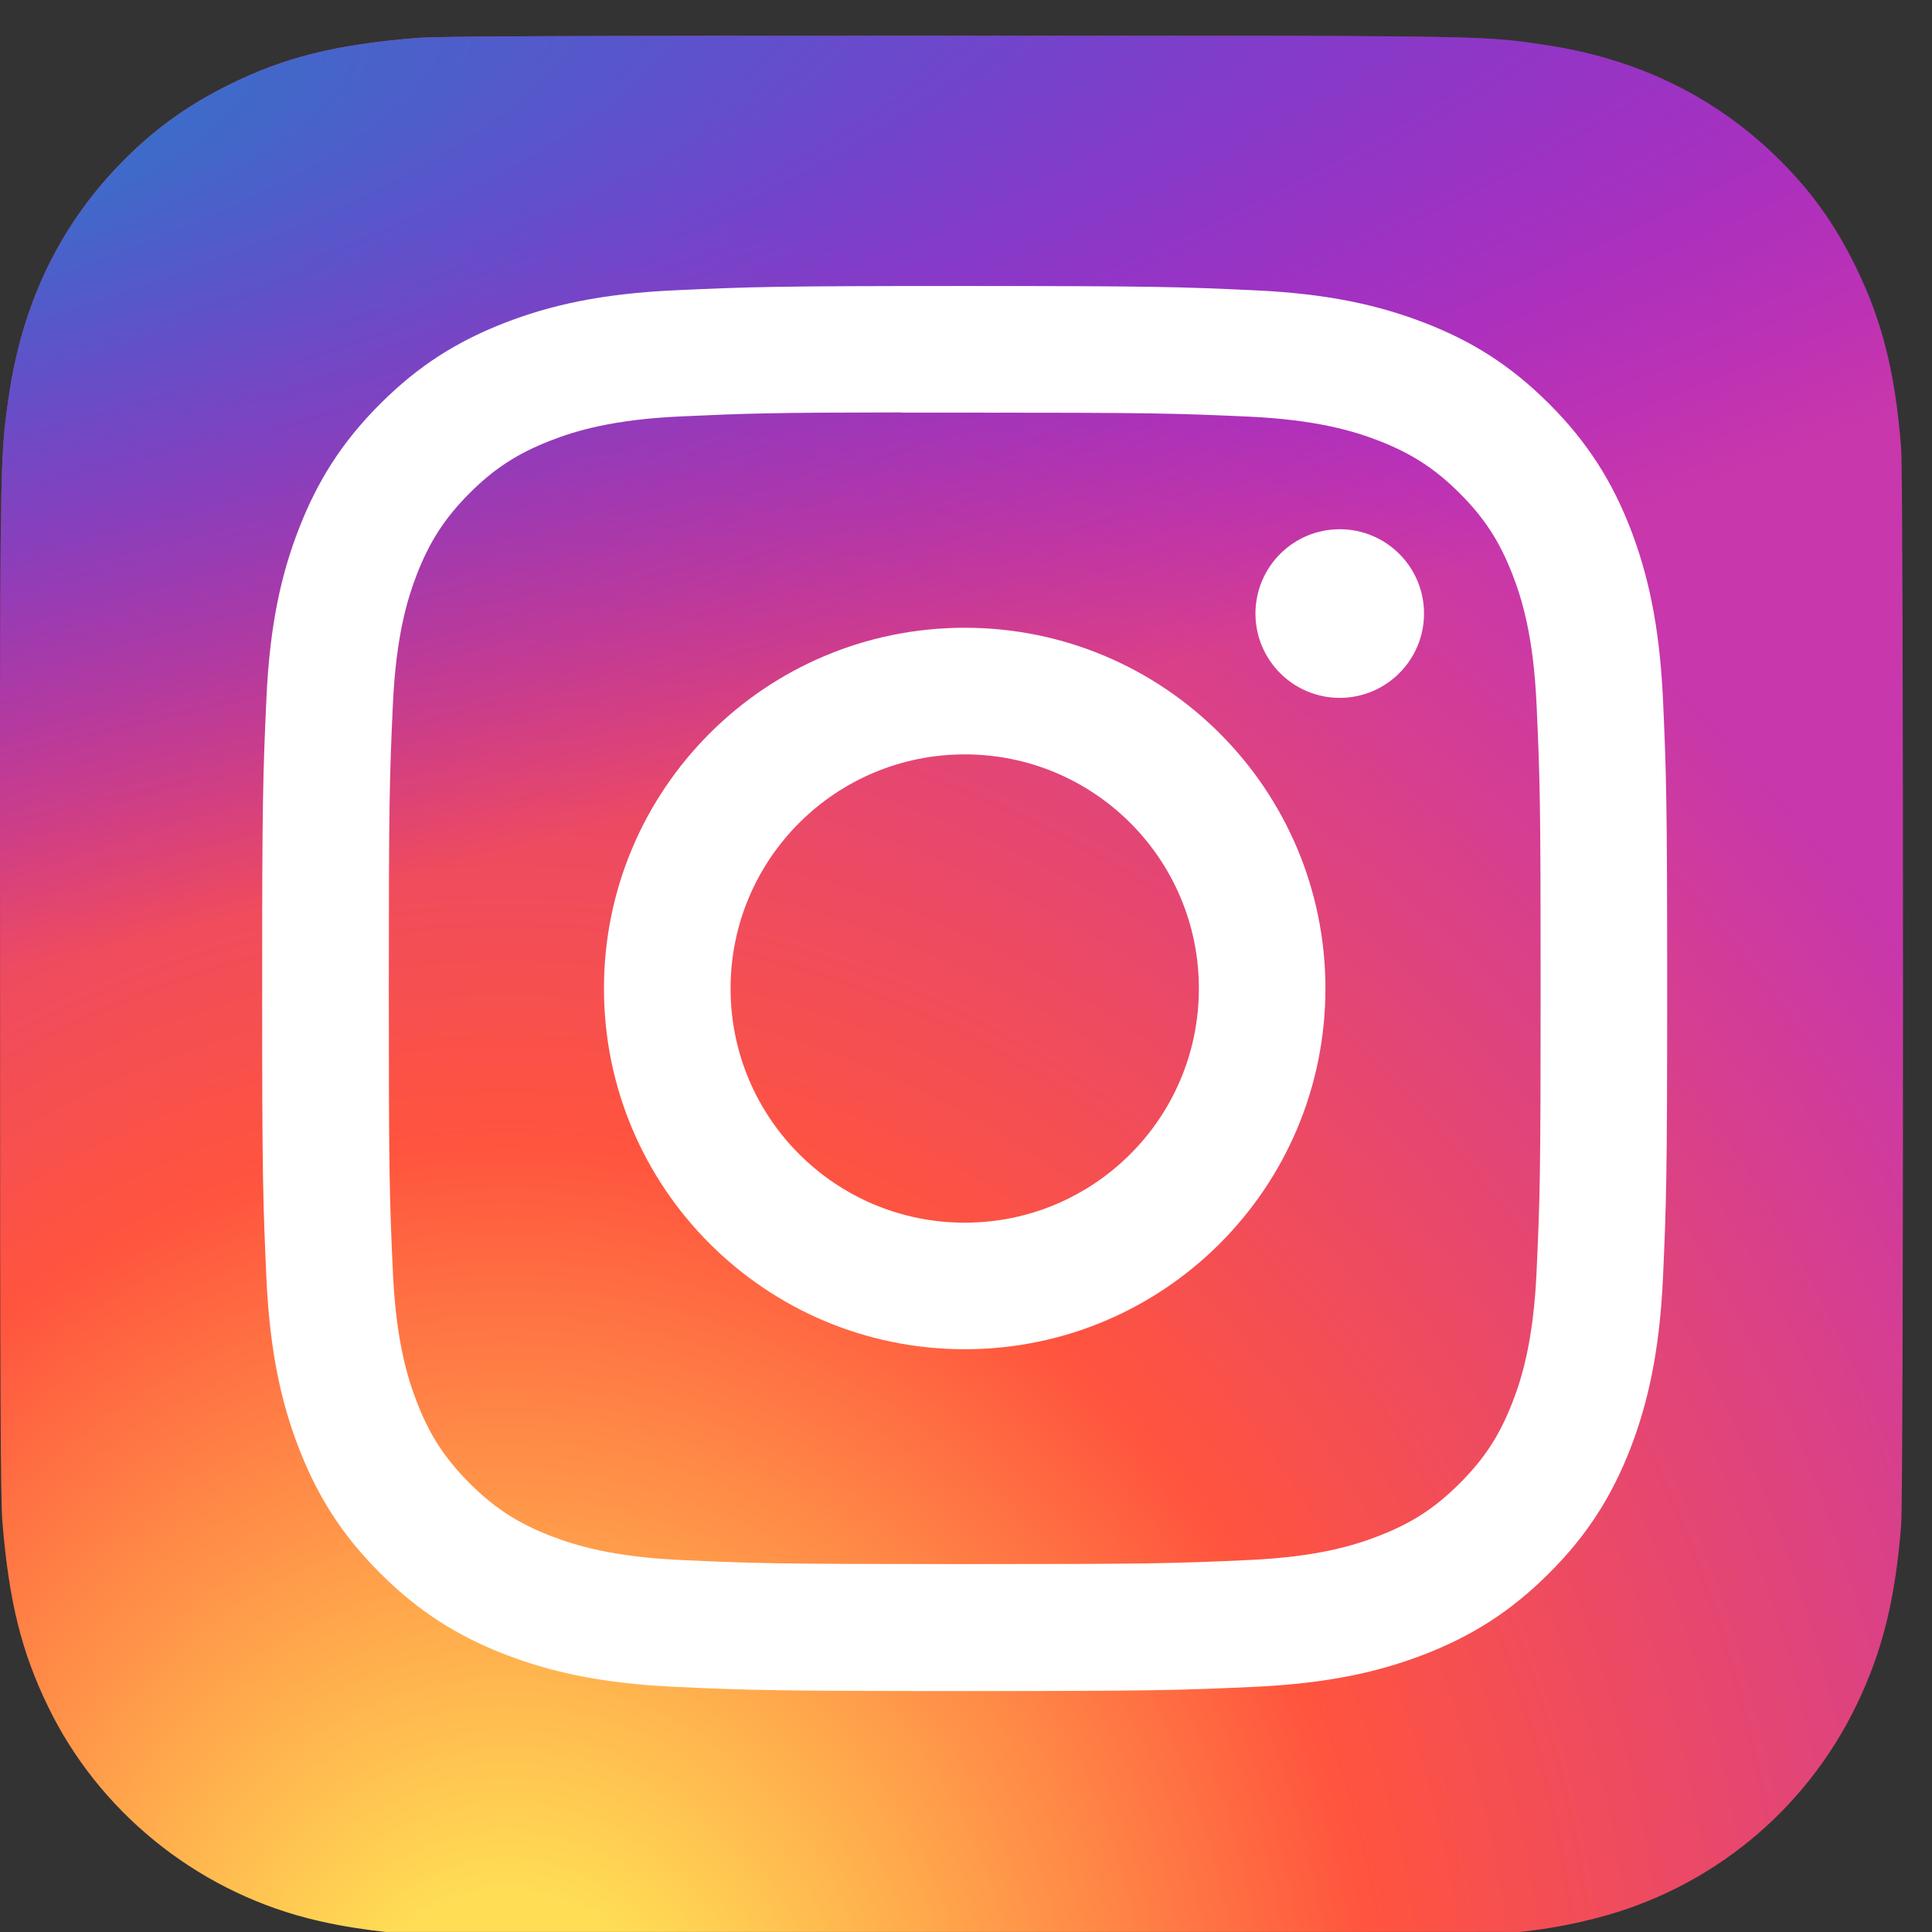
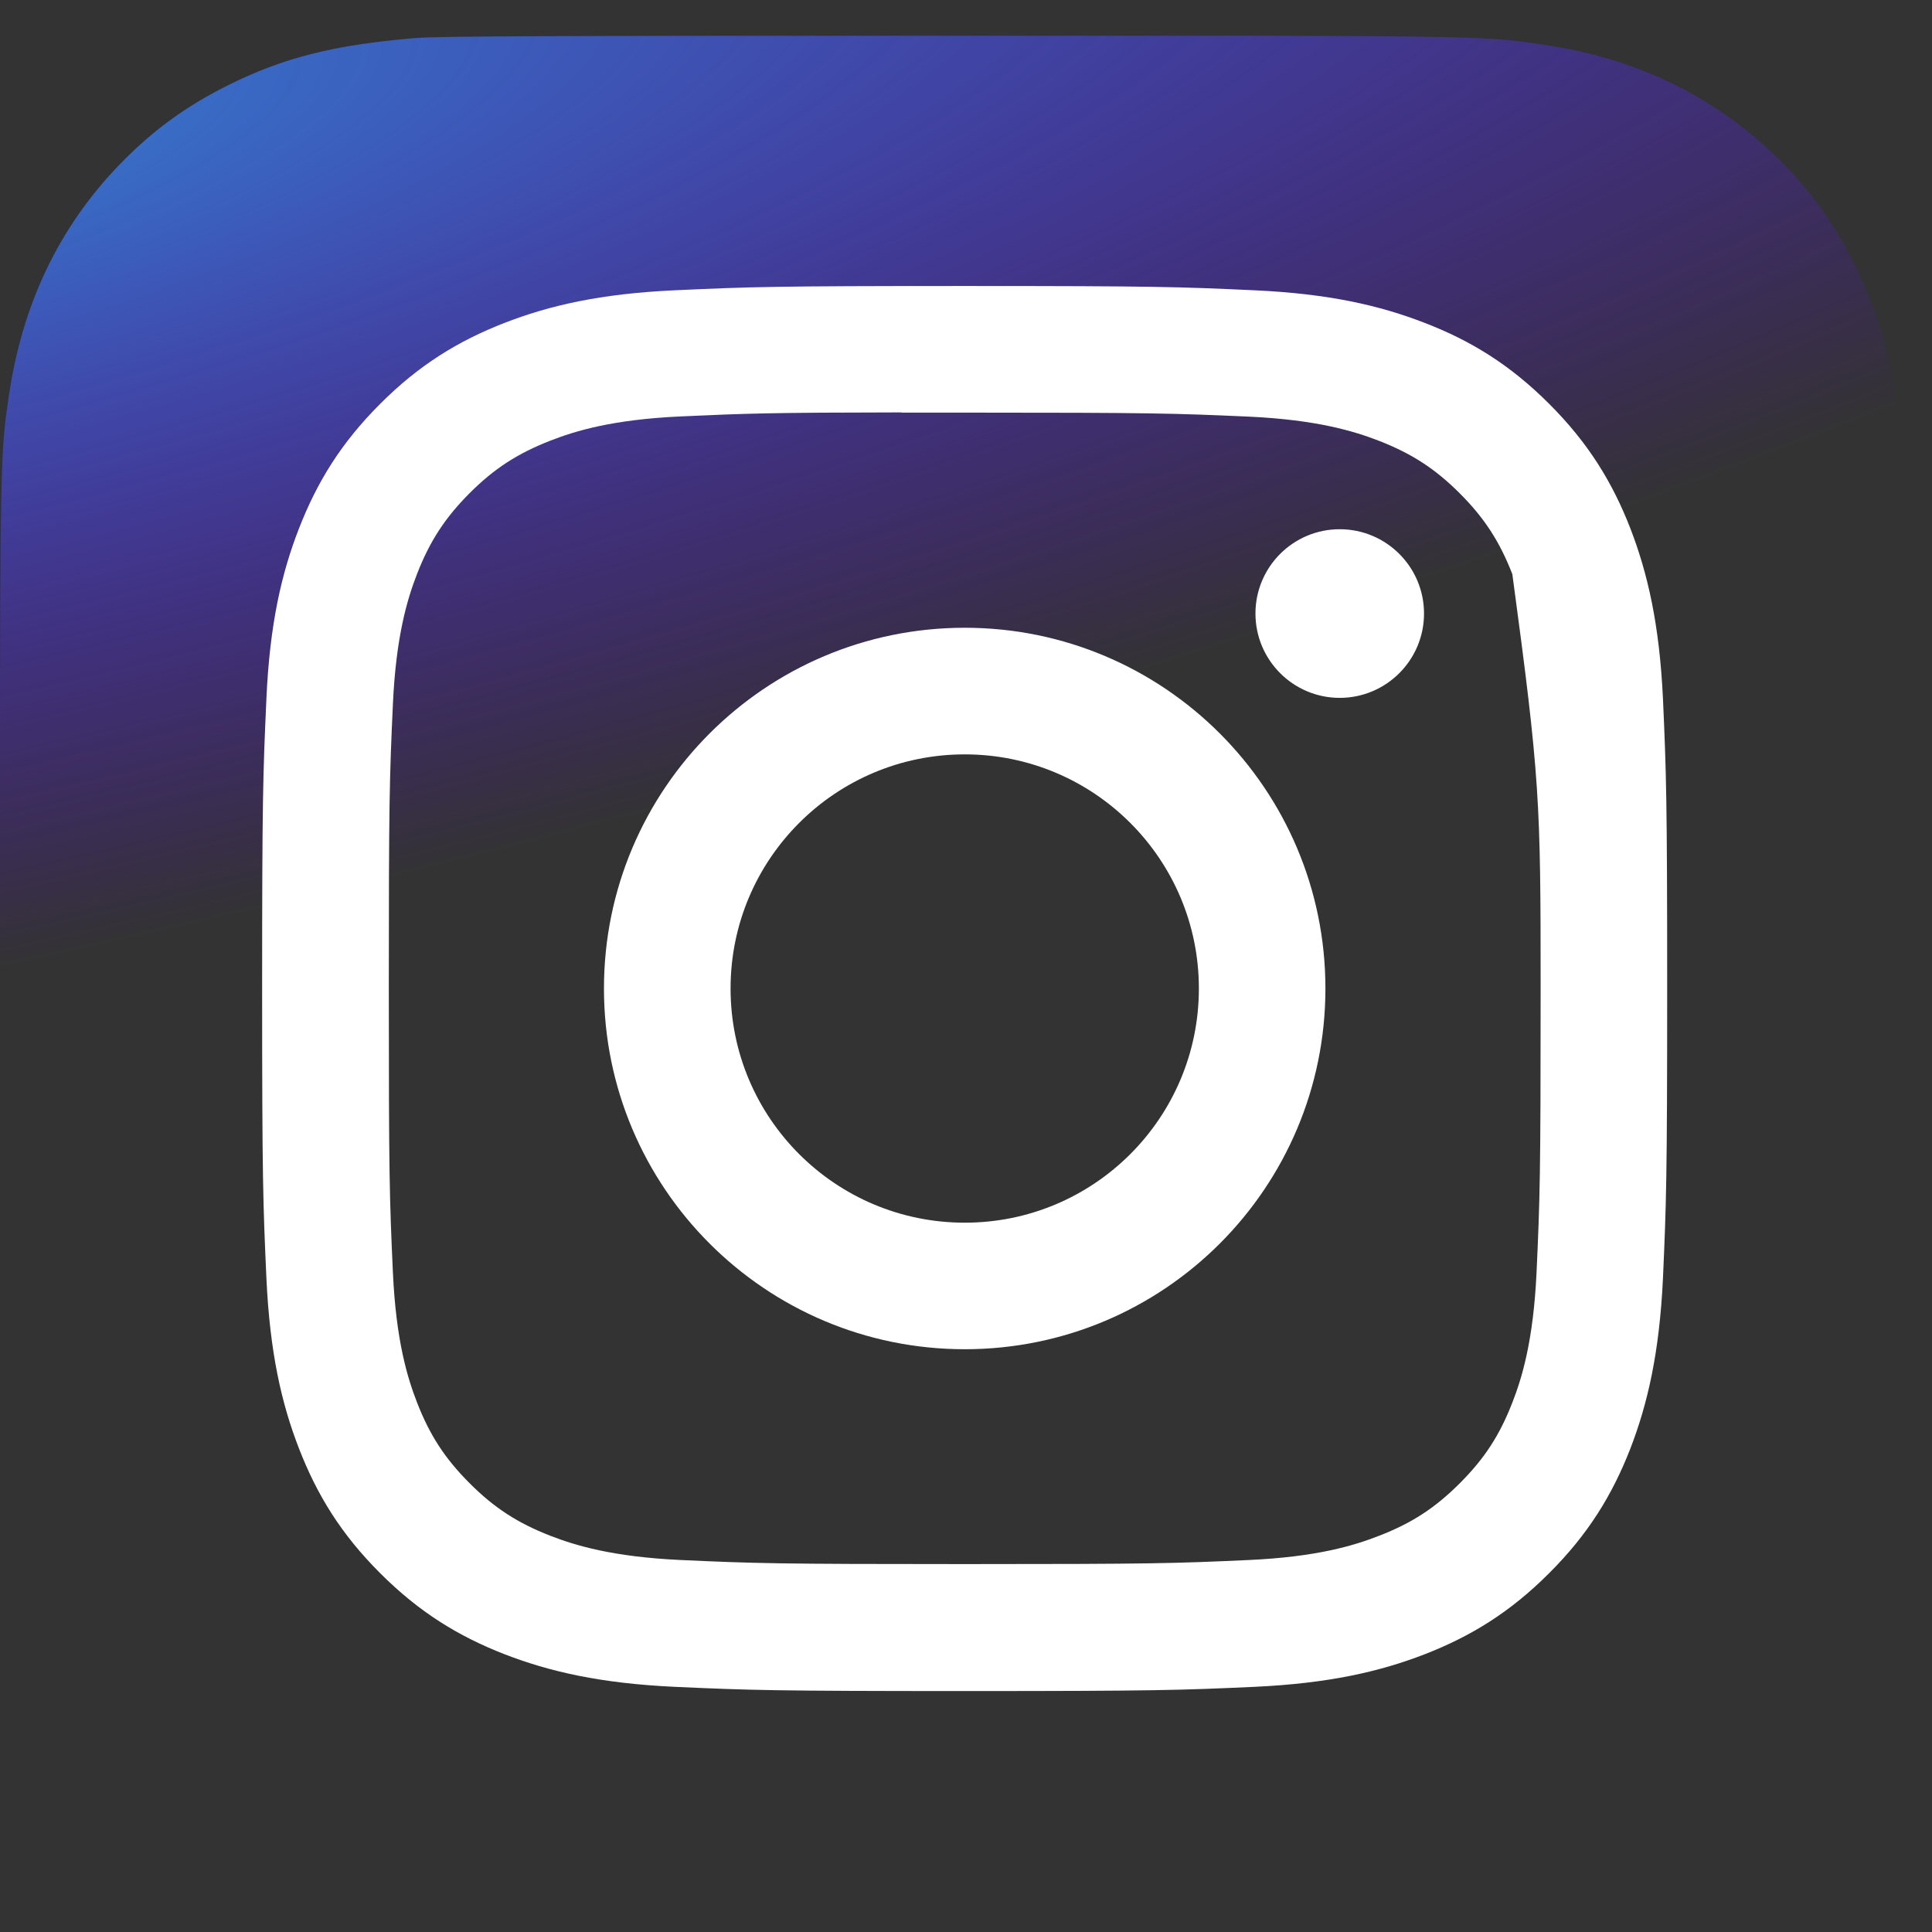
<svg xmlns="http://www.w3.org/2000/svg" width="28" height="28" viewBox="0 0 28 28" fill="none">
  <rect x="0" y="0" width="28" height="28" fill="#333333" stroke="none" />
  <g clip-path="url(#clip0_2183_18537)">
-     <path d="M13.794 0.518C8.037 0.518 6.353 0.524 6.026 0.551C4.844 0.649 4.109 0.835 3.308 1.234C2.691 1.541 2.204 1.896 1.724 2.394C0.849 3.302 0.319 4.42 0.127 5.748C0.033 6.393 0.006 6.524 0.001 9.818C-0.002 10.916 0.001 12.361 0.001 14.299C0.001 20.052 0.007 21.734 0.035 22.06C0.13 23.21 0.31 23.933 0.692 24.724C1.422 26.239 2.815 27.376 4.457 27.8C5.026 27.946 5.653 28.027 6.459 28.065C6.801 28.08 10.282 28.091 13.765 28.091C17.248 28.091 20.731 28.086 21.064 28.07C21.997 28.026 22.539 27.953 23.138 27.798C24.79 27.372 26.159 26.252 26.903 24.716C27.277 23.944 27.467 23.193 27.553 22.103C27.572 21.866 27.58 18.078 27.58 14.295C27.58 10.512 27.571 6.731 27.553 6.494C27.466 5.387 27.276 4.642 26.889 3.855C26.572 3.211 26.22 2.73 25.709 2.238C24.797 1.367 23.681 0.836 22.351 0.645C21.707 0.551 21.579 0.524 18.282 0.518H13.794Z" fill="url(#paint0_radial_2183_18537)" />
    <path d="M13.794 0.518C8.037 0.518 6.353 0.524 6.026 0.551C4.844 0.649 4.109 0.835 3.308 1.234C2.691 1.541 2.204 1.896 1.724 2.394C0.849 3.302 0.319 4.42 0.127 5.748C0.033 6.393 0.006 6.524 0.001 9.818C-0.002 10.916 0.001 12.361 0.001 14.299C0.001 20.052 0.007 21.734 0.035 22.06C0.13 23.21 0.31 23.933 0.692 24.724C1.422 26.239 2.815 27.376 4.457 27.8C5.026 27.946 5.653 28.027 6.459 28.065C6.801 28.08 10.282 28.091 13.765 28.091C17.248 28.091 20.731 28.086 21.064 28.07C21.997 28.026 22.539 27.953 23.138 27.798C24.79 27.372 26.159 26.252 26.903 24.716C27.277 23.944 27.467 23.193 27.553 22.103C27.572 21.866 27.58 18.078 27.58 14.295C27.58 10.512 27.571 6.731 27.553 6.494C27.466 5.387 27.276 4.642 26.889 3.855C26.572 3.211 26.22 2.73 25.709 2.238C24.797 1.367 23.681 0.836 22.351 0.645C21.707 0.551 21.579 0.524 18.282 0.518H13.794Z" fill="url(#paint1_radial_2183_18537)" />
-     <path d="M13.982 4.145C11.216 4.145 10.87 4.157 9.784 4.207C8.7 4.256 7.96 4.428 7.312 4.68C6.643 4.94 6.075 5.287 5.509 5.854C4.942 6.42 4.595 6.988 4.334 7.657C4.081 8.305 3.909 9.045 3.861 10.128C3.812 11.214 3.799 11.561 3.799 14.326C3.799 17.092 3.812 17.438 3.861 18.524C3.911 19.608 4.082 20.347 4.334 20.995C4.594 21.664 4.942 22.233 5.508 22.798C6.074 23.365 6.642 23.713 7.311 23.974C7.959 24.225 8.699 24.397 9.783 24.447C10.869 24.496 11.216 24.508 13.98 24.508C16.746 24.508 17.092 24.496 18.178 24.447C19.262 24.397 20.002 24.225 20.65 23.974C21.32 23.713 21.887 23.365 22.453 22.798C23.019 22.233 23.367 21.664 23.628 20.995C23.878 20.347 24.05 19.607 24.101 18.524C24.149 17.438 24.162 17.092 24.162 14.326C24.162 11.561 24.149 11.214 24.101 10.128C24.05 9.044 23.878 8.305 23.628 7.657C23.367 6.988 23.019 6.42 22.453 5.854C21.886 5.287 21.32 4.939 20.649 4.68C20 4.428 19.26 4.256 18.176 4.207C17.09 4.157 16.744 4.145 13.979 4.145H13.982ZM13.068 5.98C13.339 5.979 13.642 5.98 13.982 5.98C16.7 5.98 17.022 5.99 18.096 6.038C19.089 6.084 19.627 6.25 19.986 6.389C20.461 6.574 20.8 6.794 21.156 7.15C21.513 7.507 21.733 7.846 21.918 8.321C22.058 8.68 22.224 9.219 22.269 10.211C22.318 11.285 22.328 11.607 22.328 14.324C22.328 17.041 22.318 17.364 22.269 18.437C22.223 19.43 22.058 19.969 21.918 20.327C21.734 20.802 21.513 21.14 21.156 21.497C20.8 21.853 20.462 22.074 19.986 22.258C19.628 22.398 19.089 22.564 18.096 22.609C17.023 22.658 16.7 22.668 13.982 22.668C11.263 22.668 10.941 22.658 9.867 22.609C8.875 22.563 8.336 22.397 7.977 22.258C7.502 22.073 7.162 21.853 6.806 21.496C6.45 21.14 6.229 20.802 6.044 20.326C5.905 19.968 5.739 19.429 5.694 18.436C5.645 17.363 5.635 17.041 5.635 14.322C5.635 11.603 5.645 11.282 5.694 10.209C5.739 9.216 5.905 8.677 6.044 8.318C6.229 7.843 6.45 7.504 6.806 7.147C7.162 6.791 7.502 6.571 7.977 6.386C8.336 6.246 8.875 6.08 9.867 6.035C10.807 5.992 11.171 5.979 13.068 5.977V5.98ZM19.416 7.67C18.742 7.67 18.195 8.217 18.195 8.892C18.195 9.566 18.742 10.114 19.416 10.114C20.091 10.114 20.638 9.566 20.638 8.892C20.638 8.217 20.091 7.67 19.416 7.67V7.67ZM13.982 9.098C11.094 9.098 8.753 11.439 8.753 14.326C8.753 17.214 11.094 19.554 13.982 19.554C16.869 19.554 19.209 17.214 19.209 14.326C19.209 11.439 16.869 9.098 13.982 9.098ZM13.982 10.933C15.856 10.933 17.375 12.452 17.375 14.326C17.375 16.201 15.856 17.72 13.982 17.72C12.107 17.72 10.588 16.201 10.588 14.326C10.588 12.452 12.107 10.933 13.982 10.933Z" fill="white" />
+     <path d="M13.982 4.145C11.216 4.145 10.87 4.157 9.784 4.207C8.7 4.256 7.96 4.428 7.312 4.68C6.643 4.94 6.075 5.287 5.509 5.854C4.942 6.42 4.595 6.988 4.334 7.657C4.081 8.305 3.909 9.045 3.861 10.128C3.812 11.214 3.799 11.561 3.799 14.326C3.799 17.092 3.812 17.438 3.861 18.524C3.911 19.608 4.082 20.347 4.334 20.995C4.594 21.664 4.942 22.233 5.508 22.798C6.074 23.365 6.642 23.713 7.311 23.974C7.959 24.225 8.699 24.397 9.783 24.447C10.869 24.496 11.216 24.508 13.98 24.508C16.746 24.508 17.092 24.496 18.178 24.447C19.262 24.397 20.002 24.225 20.65 23.974C21.32 23.713 21.887 23.365 22.453 22.798C23.019 22.233 23.367 21.664 23.628 20.995C23.878 20.347 24.05 19.607 24.101 18.524C24.149 17.438 24.162 17.092 24.162 14.326C24.162 11.561 24.149 11.214 24.101 10.128C24.05 9.044 23.878 8.305 23.628 7.657C23.367 6.988 23.019 6.42 22.453 5.854C21.886 5.287 21.32 4.939 20.649 4.68C20 4.428 19.26 4.256 18.176 4.207C17.09 4.157 16.744 4.145 13.979 4.145H13.982ZM13.068 5.98C13.339 5.979 13.642 5.98 13.982 5.98C16.7 5.98 17.022 5.99 18.096 6.038C19.089 6.084 19.627 6.25 19.986 6.389C20.461 6.574 20.8 6.794 21.156 7.15C21.513 7.507 21.733 7.846 21.918 8.321C22.318 11.285 22.328 11.607 22.328 14.324C22.328 17.041 22.318 17.364 22.269 18.437C22.223 19.43 22.058 19.969 21.918 20.327C21.734 20.802 21.513 21.14 21.156 21.497C20.8 21.853 20.462 22.074 19.986 22.258C19.628 22.398 19.089 22.564 18.096 22.609C17.023 22.658 16.7 22.668 13.982 22.668C11.263 22.668 10.941 22.658 9.867 22.609C8.875 22.563 8.336 22.397 7.977 22.258C7.502 22.073 7.162 21.853 6.806 21.496C6.45 21.14 6.229 20.802 6.044 20.326C5.905 19.968 5.739 19.429 5.694 18.436C5.645 17.363 5.635 17.041 5.635 14.322C5.635 11.603 5.645 11.282 5.694 10.209C5.739 9.216 5.905 8.677 6.044 8.318C6.229 7.843 6.45 7.504 6.806 7.147C7.162 6.791 7.502 6.571 7.977 6.386C8.336 6.246 8.875 6.08 9.867 6.035C10.807 5.992 11.171 5.979 13.068 5.977V5.98ZM19.416 7.67C18.742 7.67 18.195 8.217 18.195 8.892C18.195 9.566 18.742 10.114 19.416 10.114C20.091 10.114 20.638 9.566 20.638 8.892C20.638 8.217 20.091 7.67 19.416 7.67V7.67ZM13.982 9.098C11.094 9.098 8.753 11.439 8.753 14.326C8.753 17.214 11.094 19.554 13.982 19.554C16.869 19.554 19.209 17.214 19.209 14.326C19.209 11.439 16.869 9.098 13.982 9.098ZM13.982 10.933C15.856 10.933 17.375 12.452 17.375 14.326C17.375 16.201 15.856 17.72 13.982 17.72C12.107 17.72 10.588 16.201 10.588 14.326C10.588 12.452 12.107 10.933 13.982 10.933Z" fill="white" />
  </g>
  <defs>
    <radialGradient id="paint0_radial_2183_18537" cx="0" cy="0" r="1" gradientUnits="userSpaceOnUse" gradientTransform="translate(7.326 30.214) rotate(-90) scale(27.326 25.423)">
      <stop stop-color="#FFDD55" />
      <stop offset="0.1" stop-color="#FFDD55" />
      <stop offset="0.5" stop-color="#FF543E" />
      <stop offset="1" stop-color="#C837AB" />
    </radialGradient>
    <radialGradient id="paint1_radial_2183_18537" cx="0" cy="0" r="1" gradientUnits="userSpaceOnUse" gradientTransform="translate(-4.62 2.504) rotate(78.678) scale(12.215 50.364)">
      <stop stop-color="#3771C8" />
      <stop offset="0.128" stop-color="#3771C8" />
      <stop offset="1" stop-color="#6600FF" stop-opacity="0" />
    </radialGradient>
    <clipPath id="clip0_2183_18537">
      <rect width="28" height="27.999" fill="white" />
    </clipPath>
  </defs>
</svg>